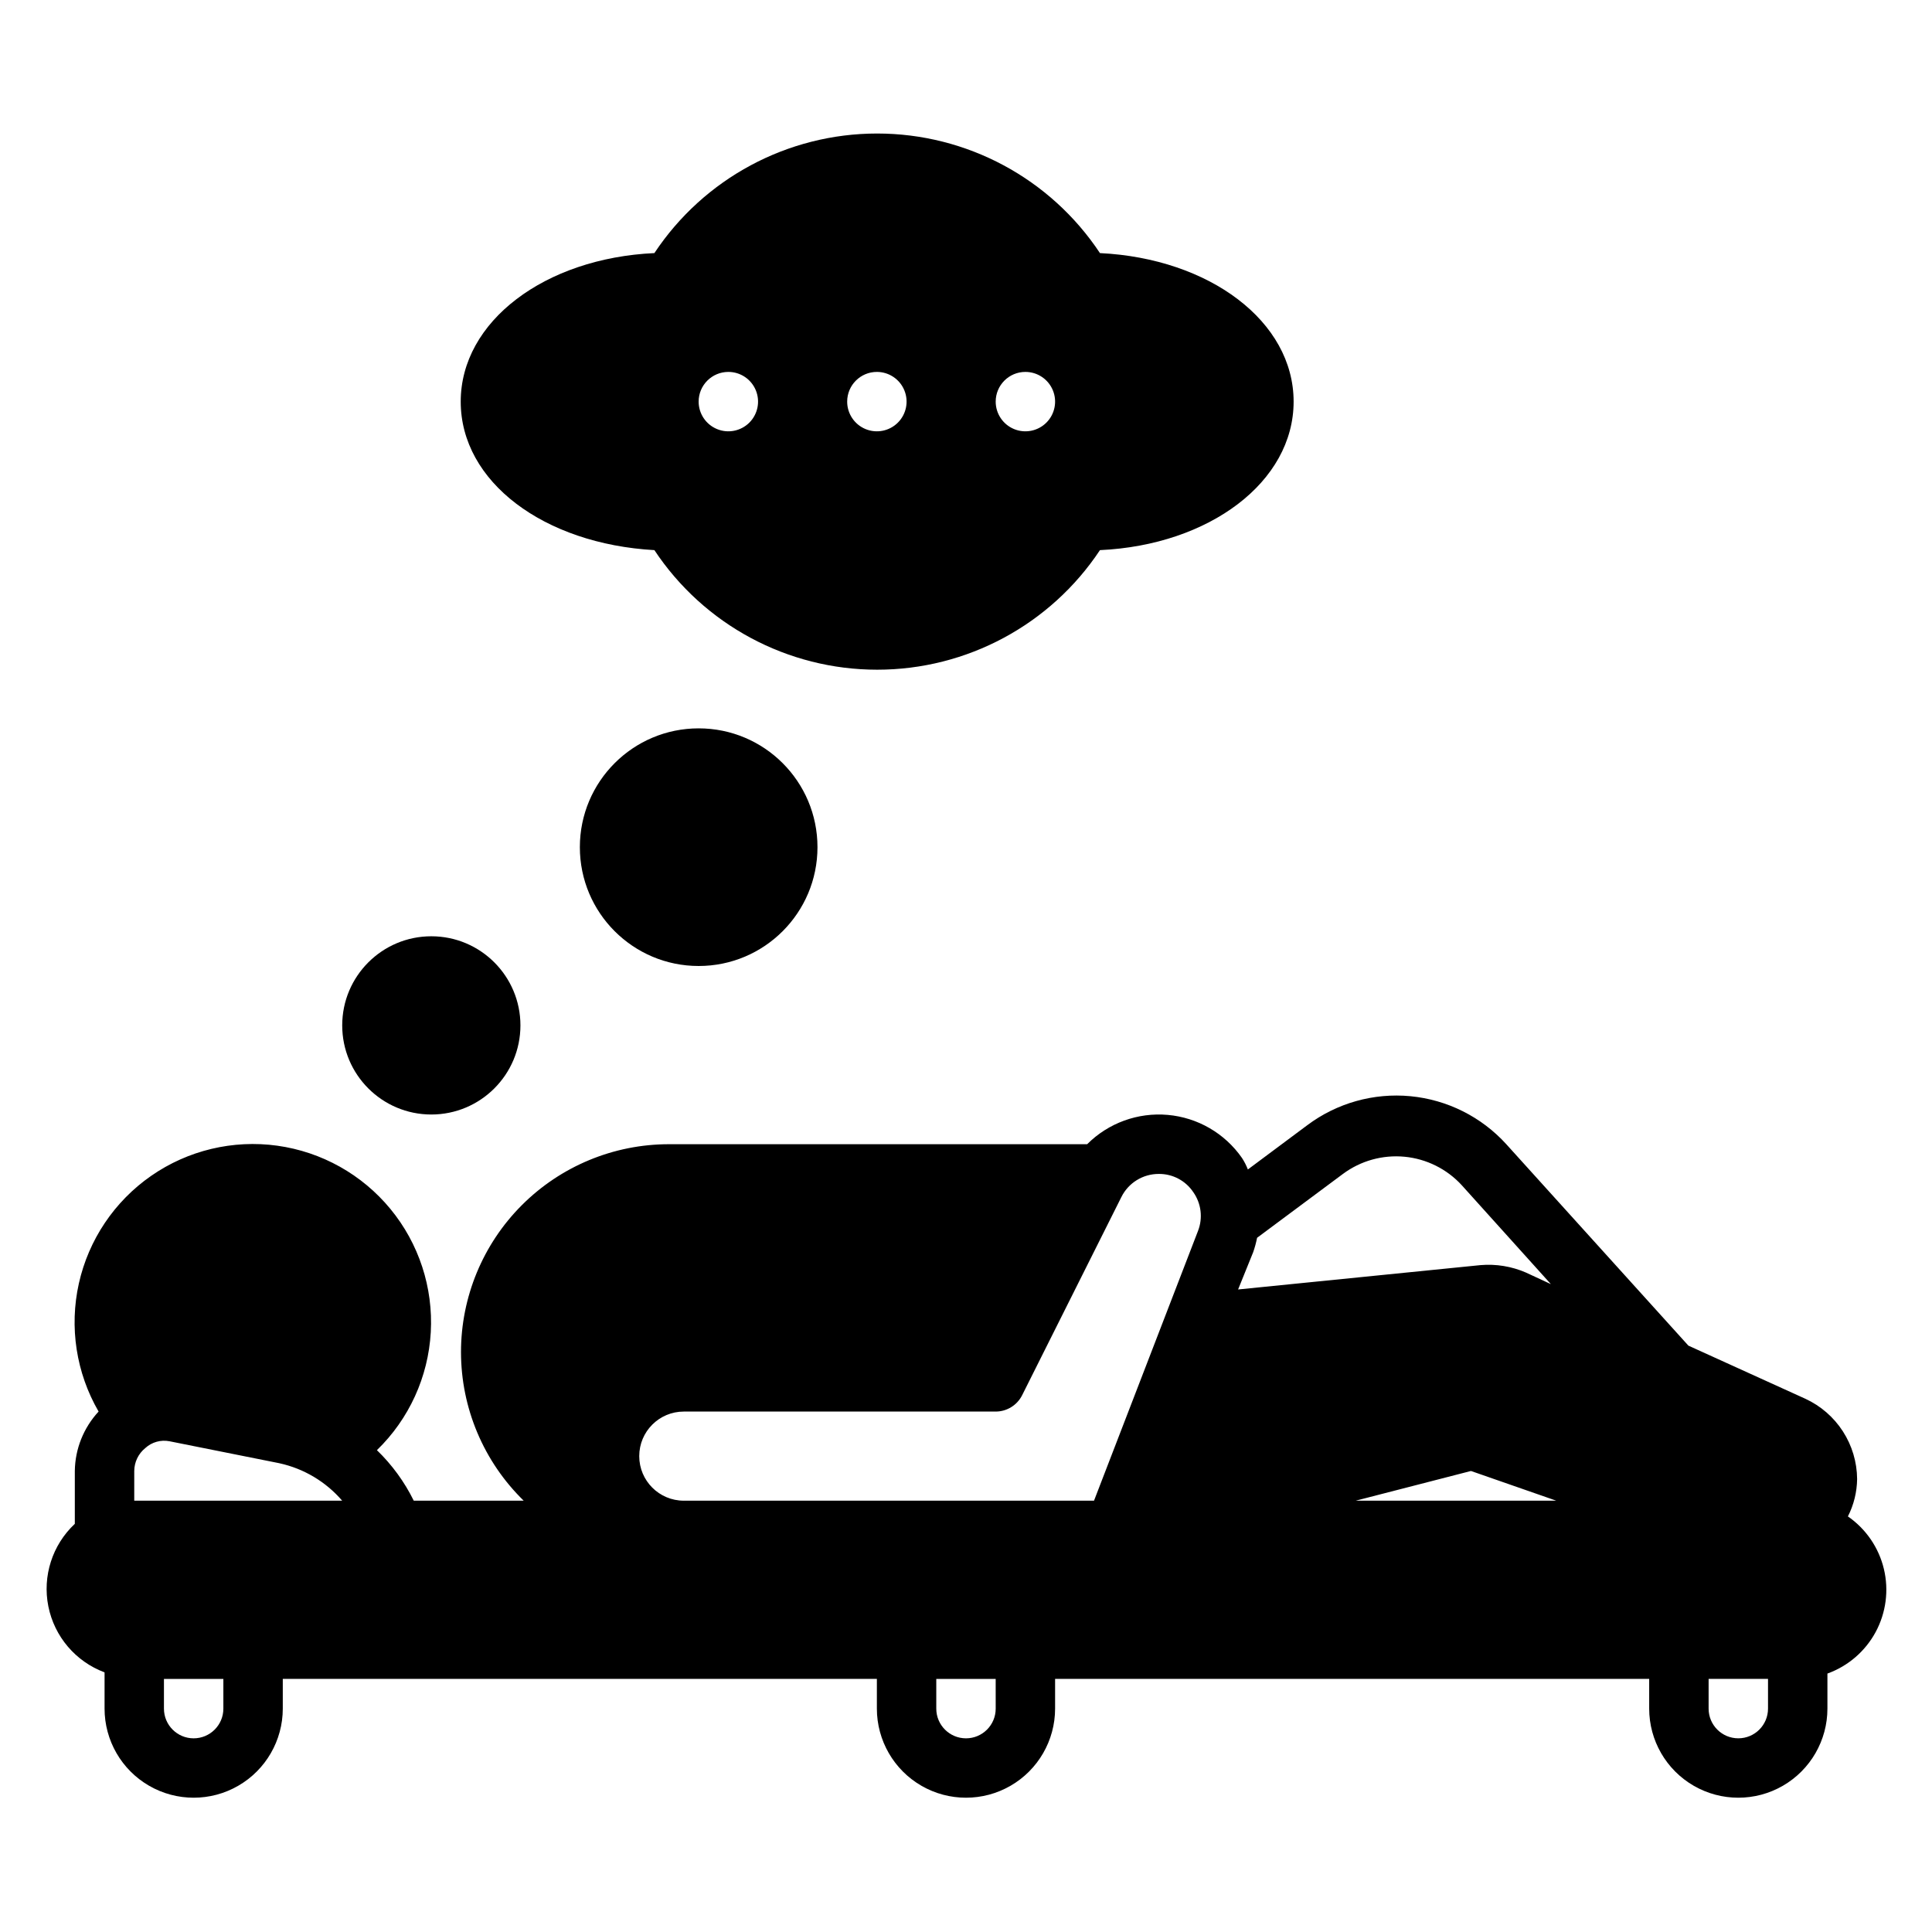
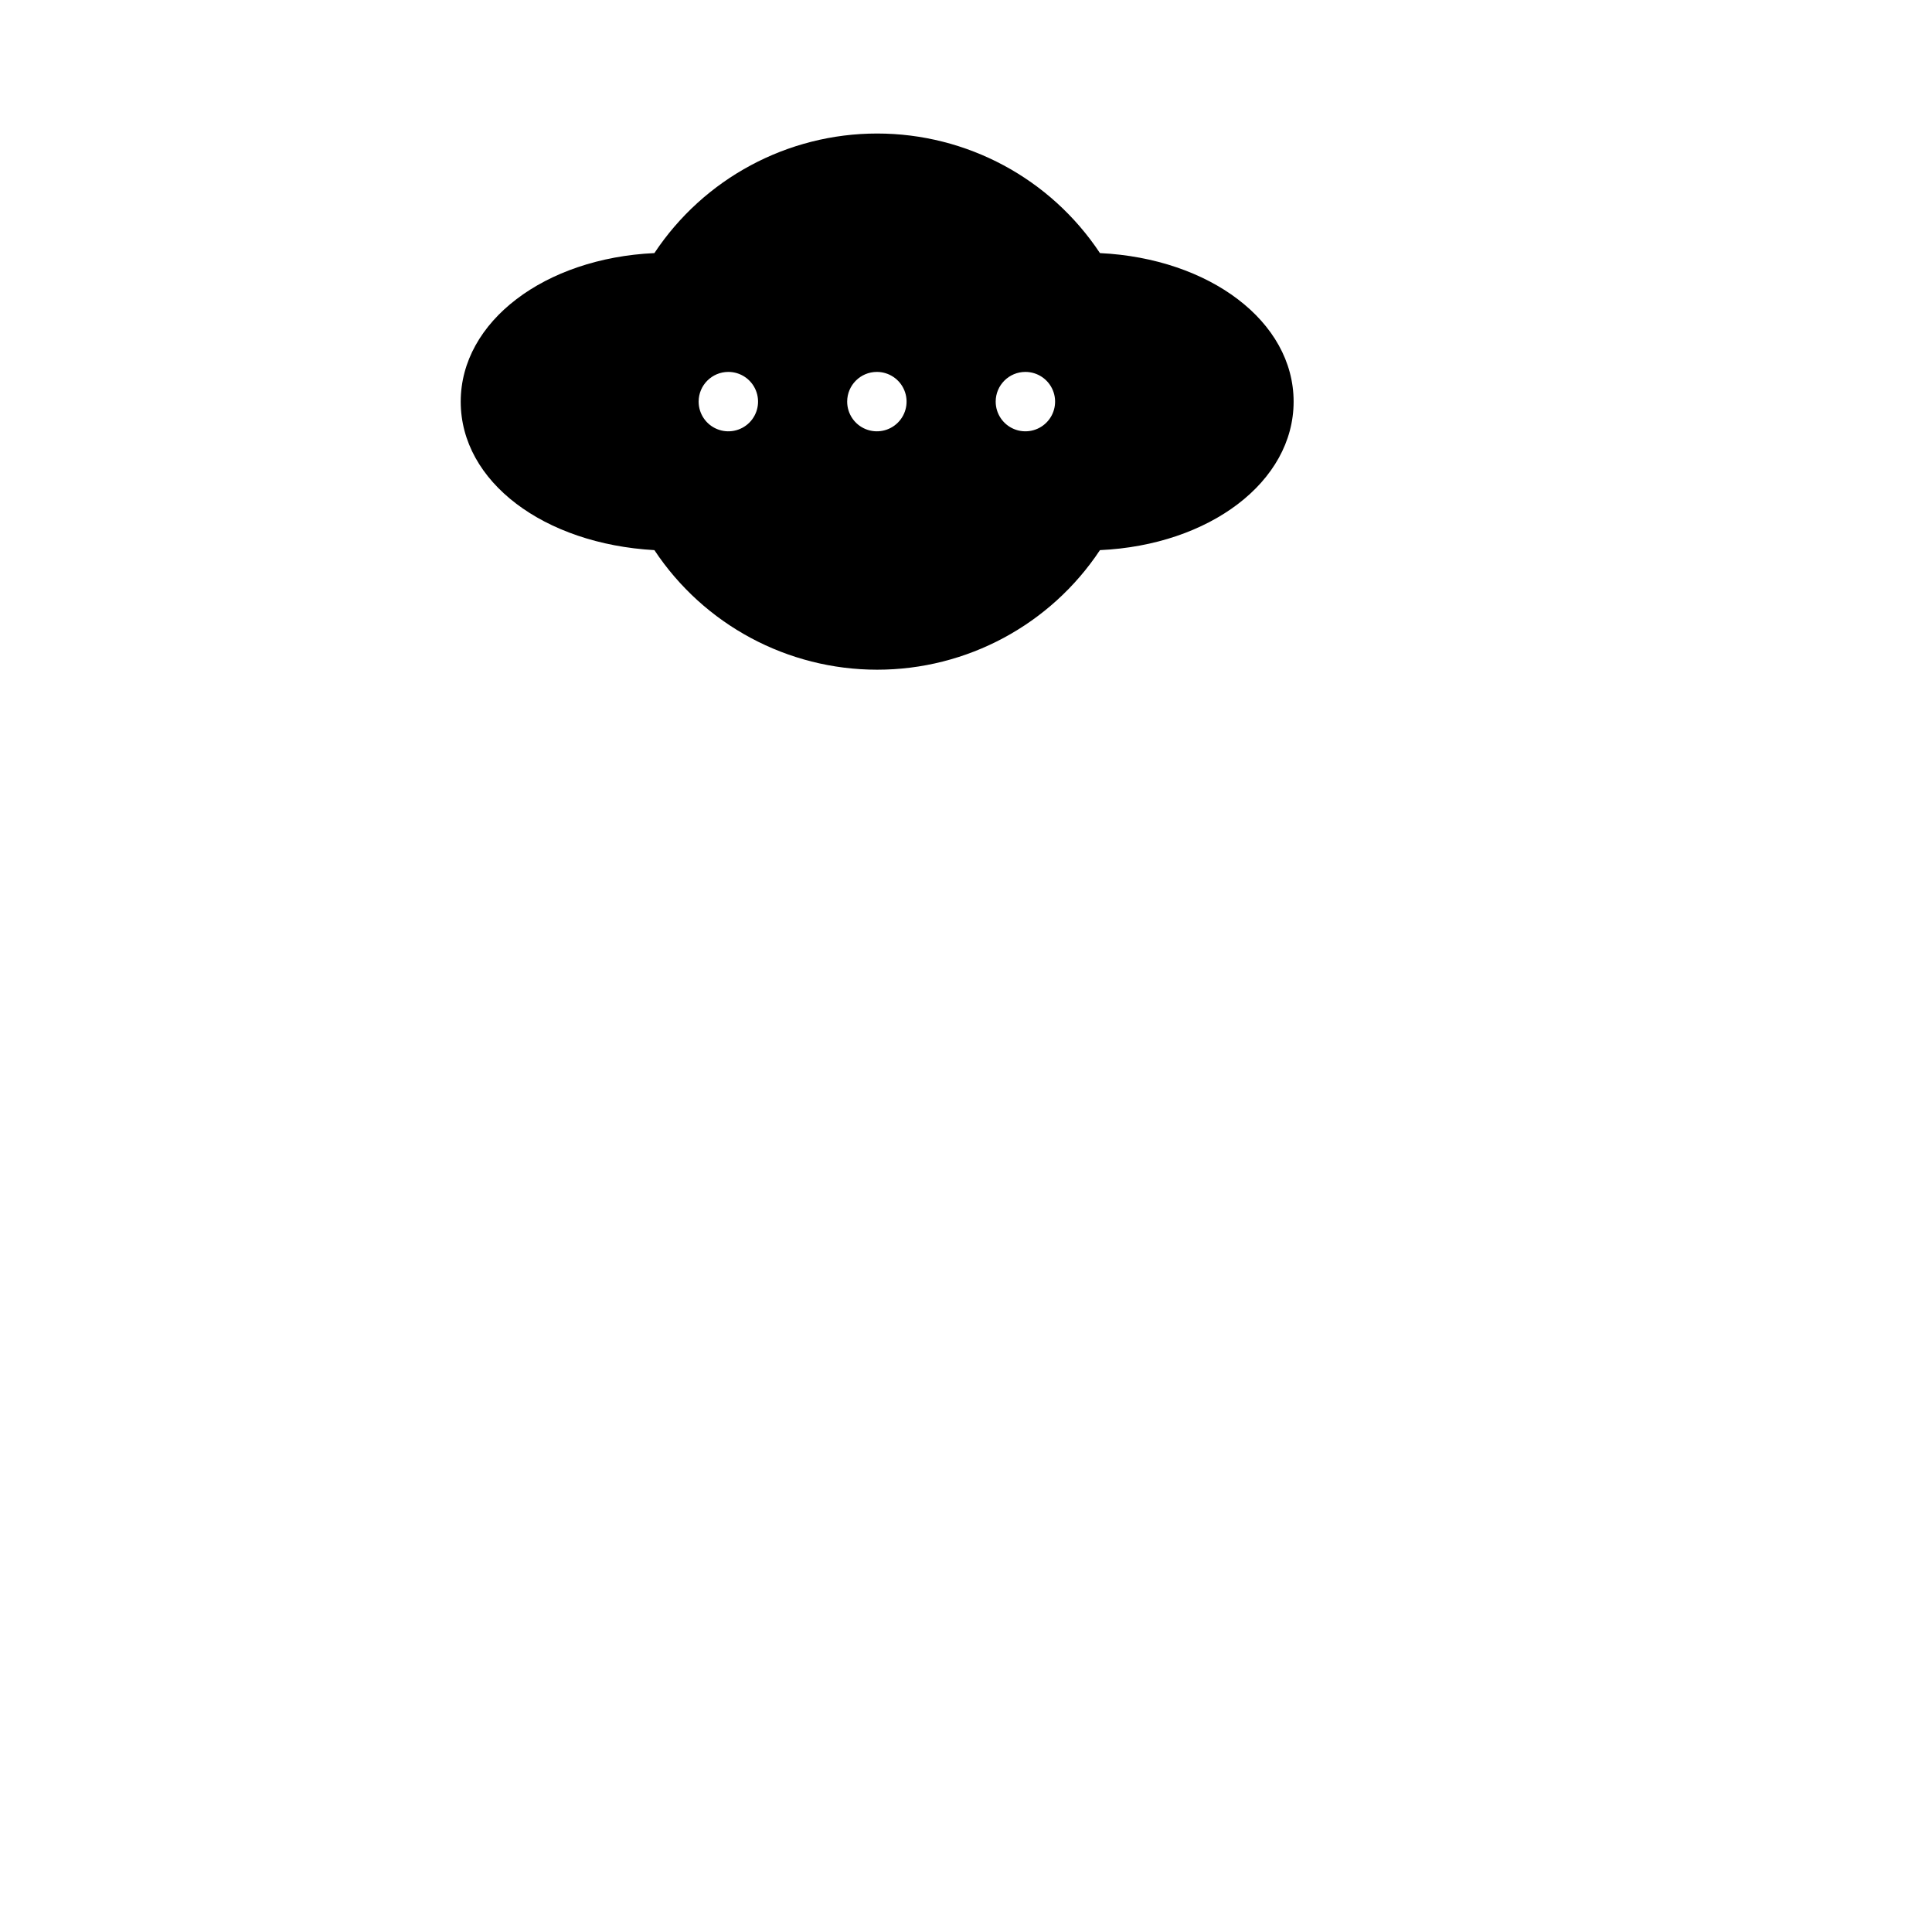
<svg xmlns="http://www.w3.org/2000/svg" fill="#000000" width="800px" height="800px" version="1.1" viewBox="144 144 512 512">
  <g>
-     <path d="m281.92 415.74c0 13.043-10.574 23.617-23.617 23.617s-23.613-10.574-23.613-23.617c0-13.043 10.57-23.617 23.613-23.617s23.617 10.574 23.617 23.617" />
-     <path d="m360.64 368.51c0 17.391-14.098 31.488-31.488 31.488-17.387 0-31.484-14.098-31.484-31.488s14.098-31.488 31.484-31.488c17.391 0 31.488 14.098 31.488 31.488" />
    <path d="m317.42 289.79c13.125 19.789 35.293 31.688 59.039 31.688 23.746 0 45.914-11.898 59.039-31.688 29.047-1.34 51.324-18.105 51.324-39.359 0-21.254-22.277-37.941-51.324-39.359-13.125-19.789-35.293-31.688-59.039-31.688-23.746 0-45.914 11.898-59.039 31.688-29.047 1.34-51.324 18.105-51.324 39.359-0.004 21.254 22.039 37.707 51.324 39.359zm98.32-47.23c3.184 0 6.055 1.918 7.273 4.859 1.219 2.941 0.543 6.328-1.707 8.578s-5.637 2.926-8.578 1.707c-2.941-1.219-4.859-4.09-4.859-7.273 0-4.348 3.523-7.871 7.871-7.871zm-39.359 0c3.184 0 6.055 1.918 7.273 4.859 1.219 2.941 0.543 6.328-1.707 8.578s-5.637 2.926-8.578 1.707-4.859-4.09-4.859-7.273c0-4.348 3.523-7.871 7.871-7.871zm-39.359 0c3.184 0 6.055 1.918 7.273 4.859 1.215 2.941 0.543 6.328-1.707 8.578-2.254 2.25-5.637 2.926-8.578 1.707-2.945-1.219-4.863-4.09-4.863-7.273 0-4.348 3.527-7.871 7.875-7.871z" />
-     <path d="m171.71 587.51v9.289c0 8.434 4.5 16.23 11.809 20.449 7.305 4.219 16.309 4.219 23.613 0 7.309-4.219 11.809-12.016 11.809-20.449v-7.875h157.44v7.875c0 8.434 4.5 16.23 11.809 20.449 7.305 4.219 16.309 4.219 23.613 0 7.309-4.219 11.809-12.016 11.809-20.449v-7.875h157.44v7.875c0 8.434 4.5 16.23 11.809 20.449 7.309 4.219 16.309 4.219 23.617 0 7.305-4.219 11.809-12.016 11.809-20.449v-9.289c5.469-1.973 10.02-5.891 12.781-11.004 2.758-5.117 3.535-11.074 2.18-16.727s-4.75-10.605-9.531-13.914c1.562-3.074 2.398-6.469 2.441-9.918-0.035-4.477-1.34-8.852-3.766-12.617-2.426-3.762-5.871-6.758-9.934-8.637l-31.016-14.09-48.254-53.375c-6.586-7.254-15.645-11.789-25.398-12.723-9.754-0.93-19.504 1.809-27.344 7.684l-15.742 11.73h-0.004c-0.414-1.078-0.941-2.106-1.574-3.07-4.543-6.519-11.742-10.691-19.66-11.391-7.918-0.699-15.734 2.148-21.352 7.769h-110.84c-14.613 0-28.629 5.805-38.965 16.141-10.332 10.332-16.137 24.348-16.137 38.965 0.016 14.82 6.004 29.008 16.609 39.359h-29.129c-2.461-4.988-5.762-9.516-9.762-13.383 8.516-8.258 13.609-19.414 14.273-31.254 0.664-11.84-3.148-23.496-10.684-32.656-7.535-9.156-18.238-15.145-29.984-16.777-11.746-1.629-23.676 1.219-33.418 7.981-9.742 6.762-16.586 16.941-19.172 28.516-2.582 11.574-0.719 23.695 5.227 33.957-3.977 4.289-6.223 9.898-6.301 15.746v14.012c-5.965 5.586-8.617 13.855-7.016 21.871 1.605 8.012 7.234 14.625 14.891 17.488zm425.09 1.414h15.742v7.875c0 4.348-3.523 7.871-7.871 7.871s-7.871-3.523-7.871-7.871zm-93.52-47.23 30.543-7.871 22.594 7.871zm-27.16-65.891c0.426-1.234 0.766-2.496 1.023-3.777l22.75-16.926c4.688-3.484 10.504-5.106 16.32-4.555 5.812 0.555 11.219 3.242 15.168 7.547l23.617 26.215-6.613-3.07c-3.789-1.645-7.93-2.32-12.043-1.969l-64.234 6.453zm-68.25 121c0 4.348-3.523 7.871-7.871 7.871s-7.875-3.523-7.875-7.871v-7.875h15.742zm-82.656-78.723h82.656c2.965-0.008 5.672-1.684 7.004-4.328l26.293-52.508c1.863-3.773 5.711-6.152 9.922-6.141 3.656-0.039 7.09 1.766 9.129 4.805 2.129 3.004 2.602 6.879 1.262 10.312l-27.555 71.477h-108.71c-6.523 0-11.809-5.285-11.809-11.809 0-6.519 5.285-11.809 11.809-11.809zm-122.02 78.723c0 4.348-3.527 7.871-7.875 7.871-4.348 0-7.871-3.523-7.871-7.871v-7.875h15.746zm-23.617-62.977c0.016-2.356 1.082-4.578 2.914-6.062 1.738-1.602 4.137-2.273 6.453-1.812l29.125 5.824v0.004c6.469 1.418 12.297 4.898 16.613 9.918h-55.105z" />
  </g>
</svg>